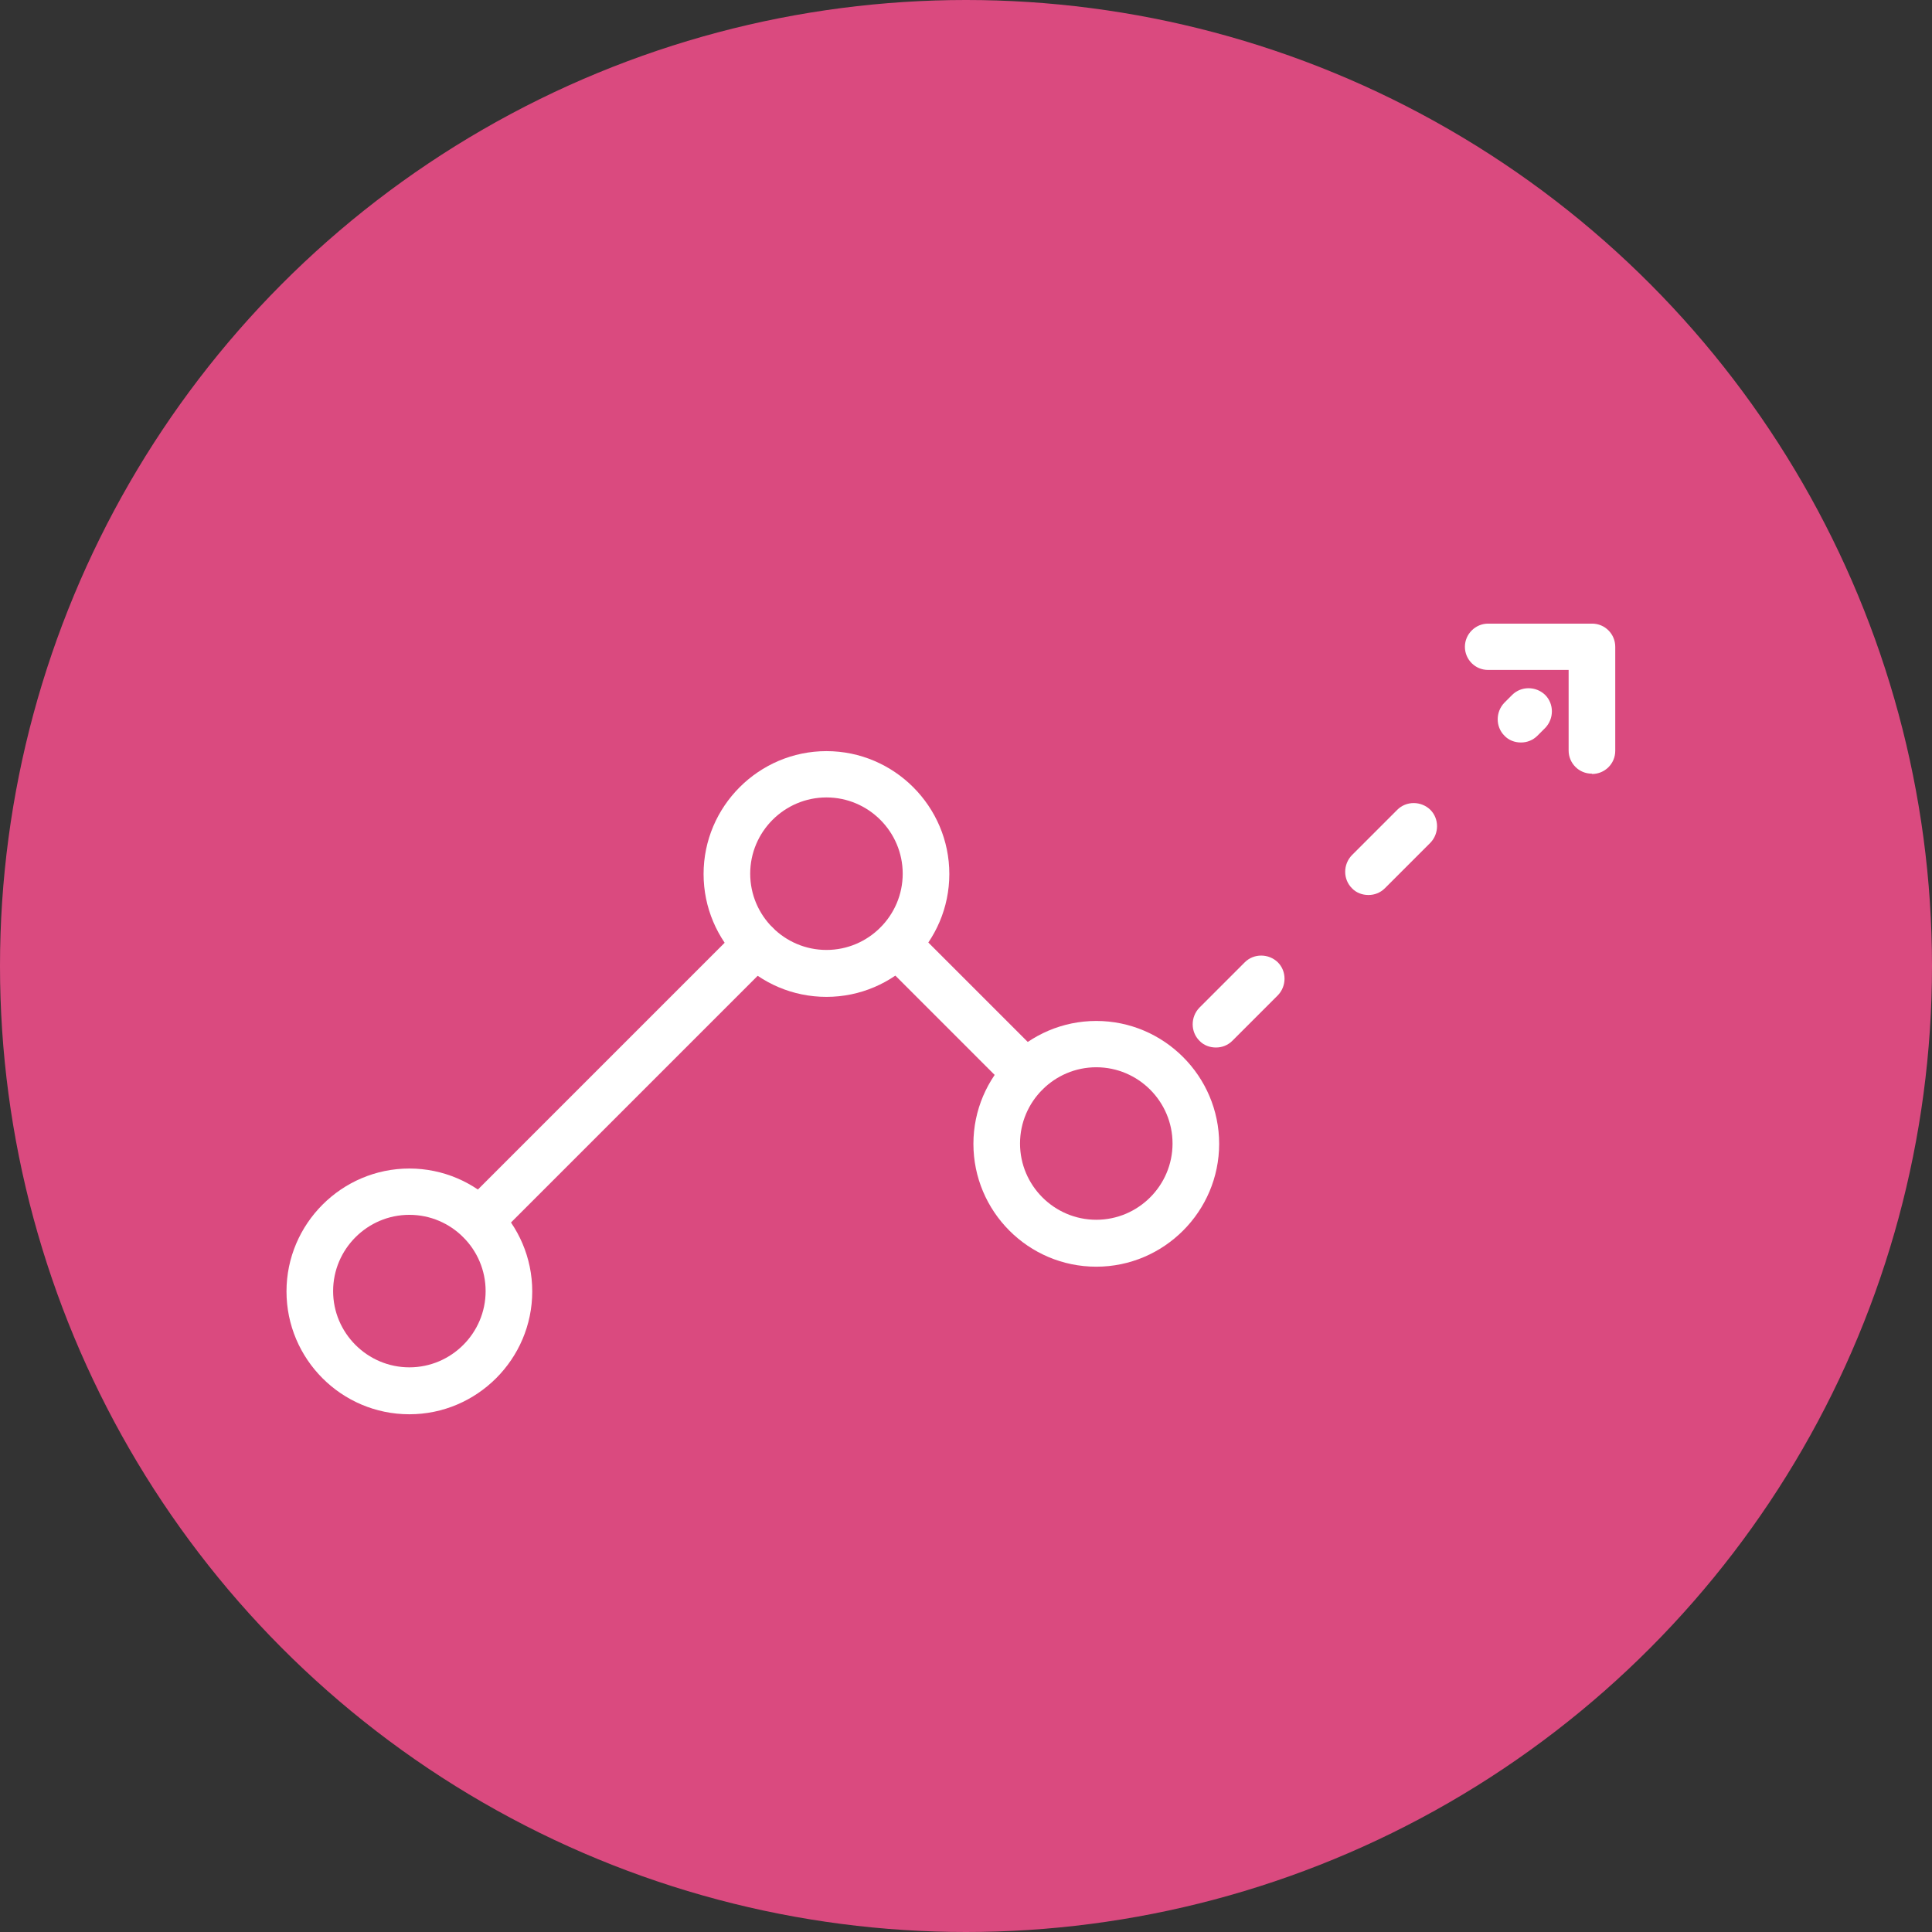
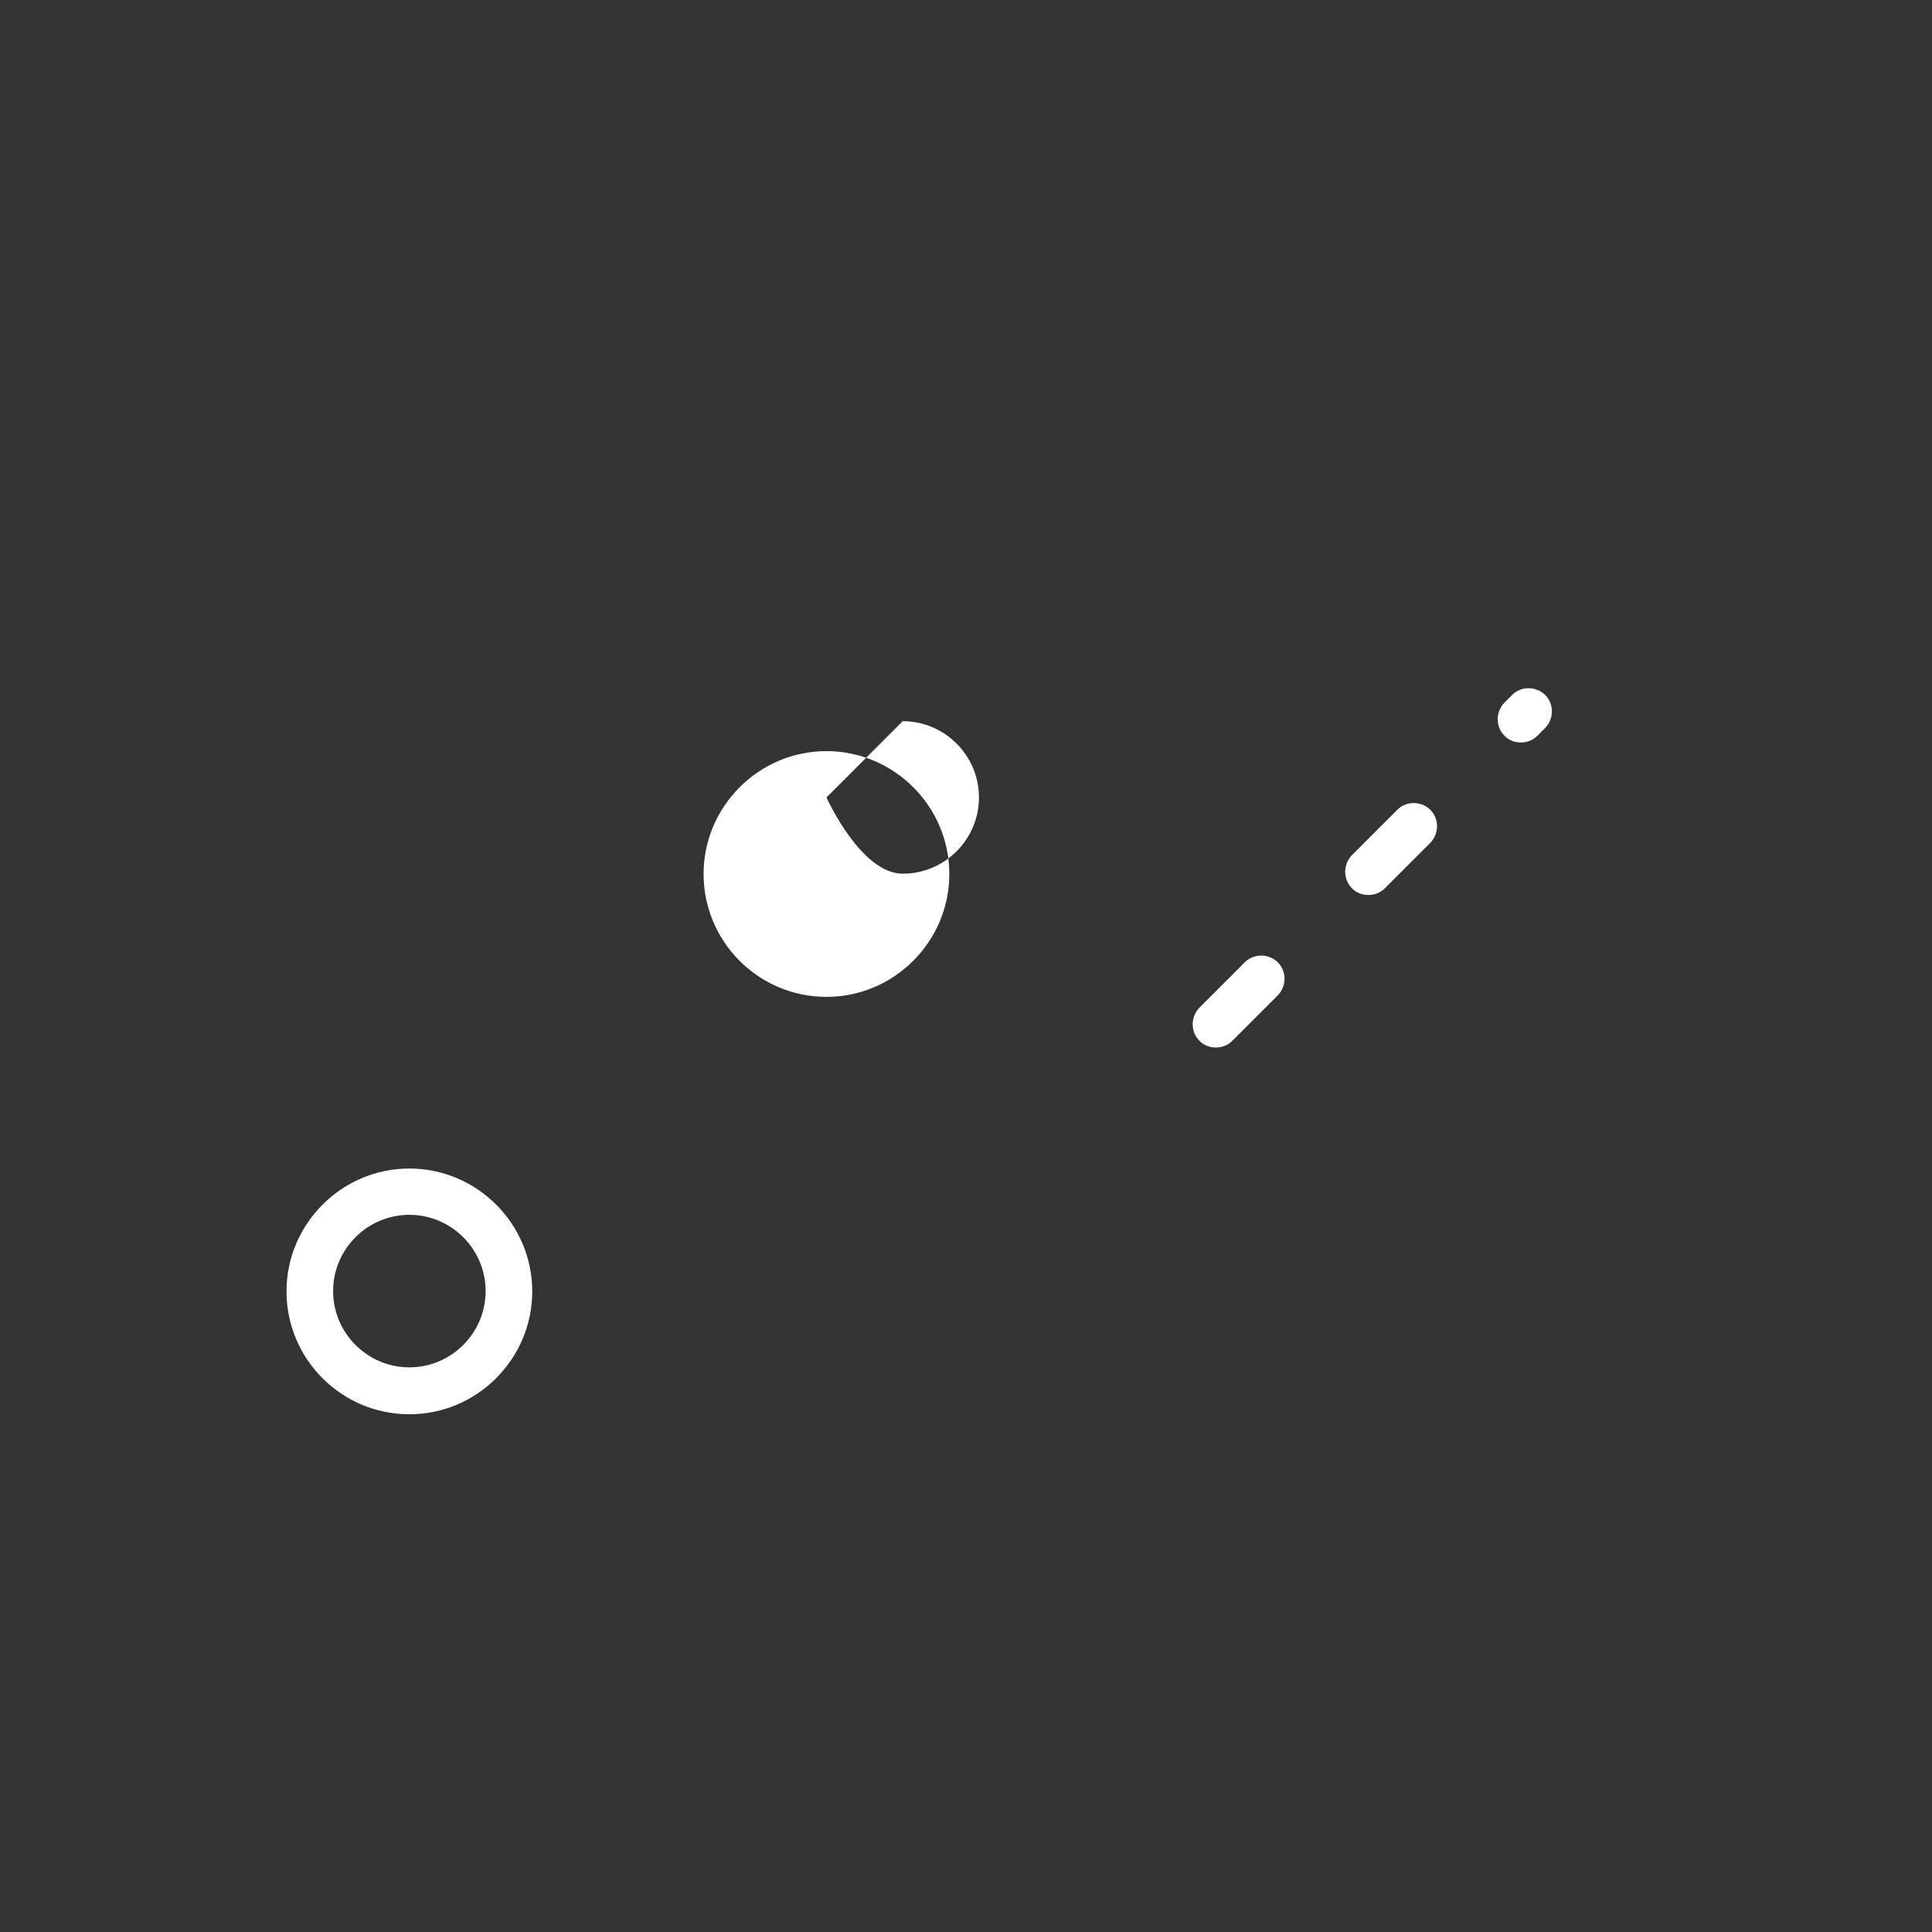
<svg xmlns="http://www.w3.org/2000/svg" id="Layer_2" data-name="Layer 2" viewBox="0 0 62.58 62.58">
  <rect x="0" y="0" width="62.58" height="62.58" fill="#333333" stroke="none" />
  <defs>
    <style> .cls-1 { fill: #fff; } .cls-2 { fill: #da4a7f; } </style>
  </defs>
  <g id="HOME">
    <g id="USP">
      <g>
-         <circle class="cls-2" cx="31.29" cy="31.29" r="31.29" />
        <g>
          <path class="cls-1" d="M39.38,33.93c-.19,0-.39-.07-.53-.22-.29-.29-.29-.77,0-1.07l1.47-1.47c.29-.29,.77-.29,1.07,0,.29,.29,.29,.77,0,1.07l-1.47,1.47c-.15,.15-.34,.22-.53,.22Zm4.94-4.94c-.19,0-.39-.07-.53-.22-.29-.29-.29-.77,0-1.07l1.47-1.47c.29-.29,.77-.29,1.07,0,.29,.29,.29,.77,0,1.07l-1.47,1.47c-.15,.15-.34,.22-.53,.22Zm4.94-4.94c-.19,0-.39-.07-.53-.22-.29-.29-.29-.77,0-1.07l.25-.25c.29-.29,.77-.29,1.07,0,.29,.29,.29,.77,0,1.07l-.25,.25c-.15,.15-.34,.22-.53,.22Z" />
-           <path class="cls-1" d="M33.22,35.51c-.19,0-.39-.07-.53-.22l-4.17-4.17c-.29-.29-.29-.77,0-1.07,.29-.29,.77-.29,1.07,0l4.17,4.17c.29,.29,.29,.77,0,1.07-.15,.15-.34,.22-.53,.22Z" />
-           <path class="cls-1" d="M15.54,40.29c-.19,0-.39-.07-.53-.22-.29-.29-.29-.77,0-1.07l8.95-8.95c.29-.29,.77-.29,1.07,0,.29,.29,.29,.77,0,1.07l-8.95,8.95c-.15,.15-.34,.22-.53,.22Z" />
          <path class="cls-1" d="M13.26,45.81c-2.2,0-3.98-1.79-3.98-3.98s1.79-3.98,3.98-3.98,3.98,1.79,3.98,3.98-1.79,3.98-3.98,3.98Zm0-6.46c-1.36,0-2.47,1.11-2.47,2.47s1.11,2.47,2.47,2.47,2.47-1.11,2.47-2.47-1.11-2.47-2.47-2.47Z" />
-           <path class="cls-1" d="M26.77,32.29c-2.2,0-3.98-1.79-3.98-3.98s1.79-3.98,3.98-3.98,3.98,1.79,3.98,3.98-1.79,3.98-3.98,3.98Zm0-6.46c-1.36,0-2.47,1.11-2.47,2.47s1.11,2.47,2.47,2.47,2.47-1.11,2.47-2.47-1.11-2.47-2.47-2.47Z" />
-           <path class="cls-1" d="M35.51,41.03c-2.2,0-3.98-1.79-3.98-3.98s1.79-3.98,3.98-3.98,3.98,1.79,3.98,3.98-1.79,3.98-3.98,3.98Zm0-6.46c-1.36,0-2.47,1.11-2.47,2.47s1.11,2.47,2.47,2.47,2.47-1.11,2.47-2.47-1.11-2.47-2.47-2.47Z" />
-           <path class="cls-1" d="M51.56,25.06c-.42,0-.75-.34-.75-.75v-2.61h-2.61c-.42,0-.75-.34-.75-.75s.34-.75,.75-.75h3.37c.42,0,.75,.34,.75,.75v3.37c0,.42-.34,.75-.75,.75Z" />
+           <path class="cls-1" d="M26.77,32.29c-2.2,0-3.98-1.79-3.98-3.98s1.79-3.98,3.98-3.98,3.98,1.79,3.98,3.98-1.79,3.98-3.98,3.98Zm0-6.46s1.11,2.47,2.47,2.47,2.47-1.11,2.47-2.47-1.11-2.47-2.47-2.47Z" />
        </g>
      </g>
    </g>
  </g>
</svg>